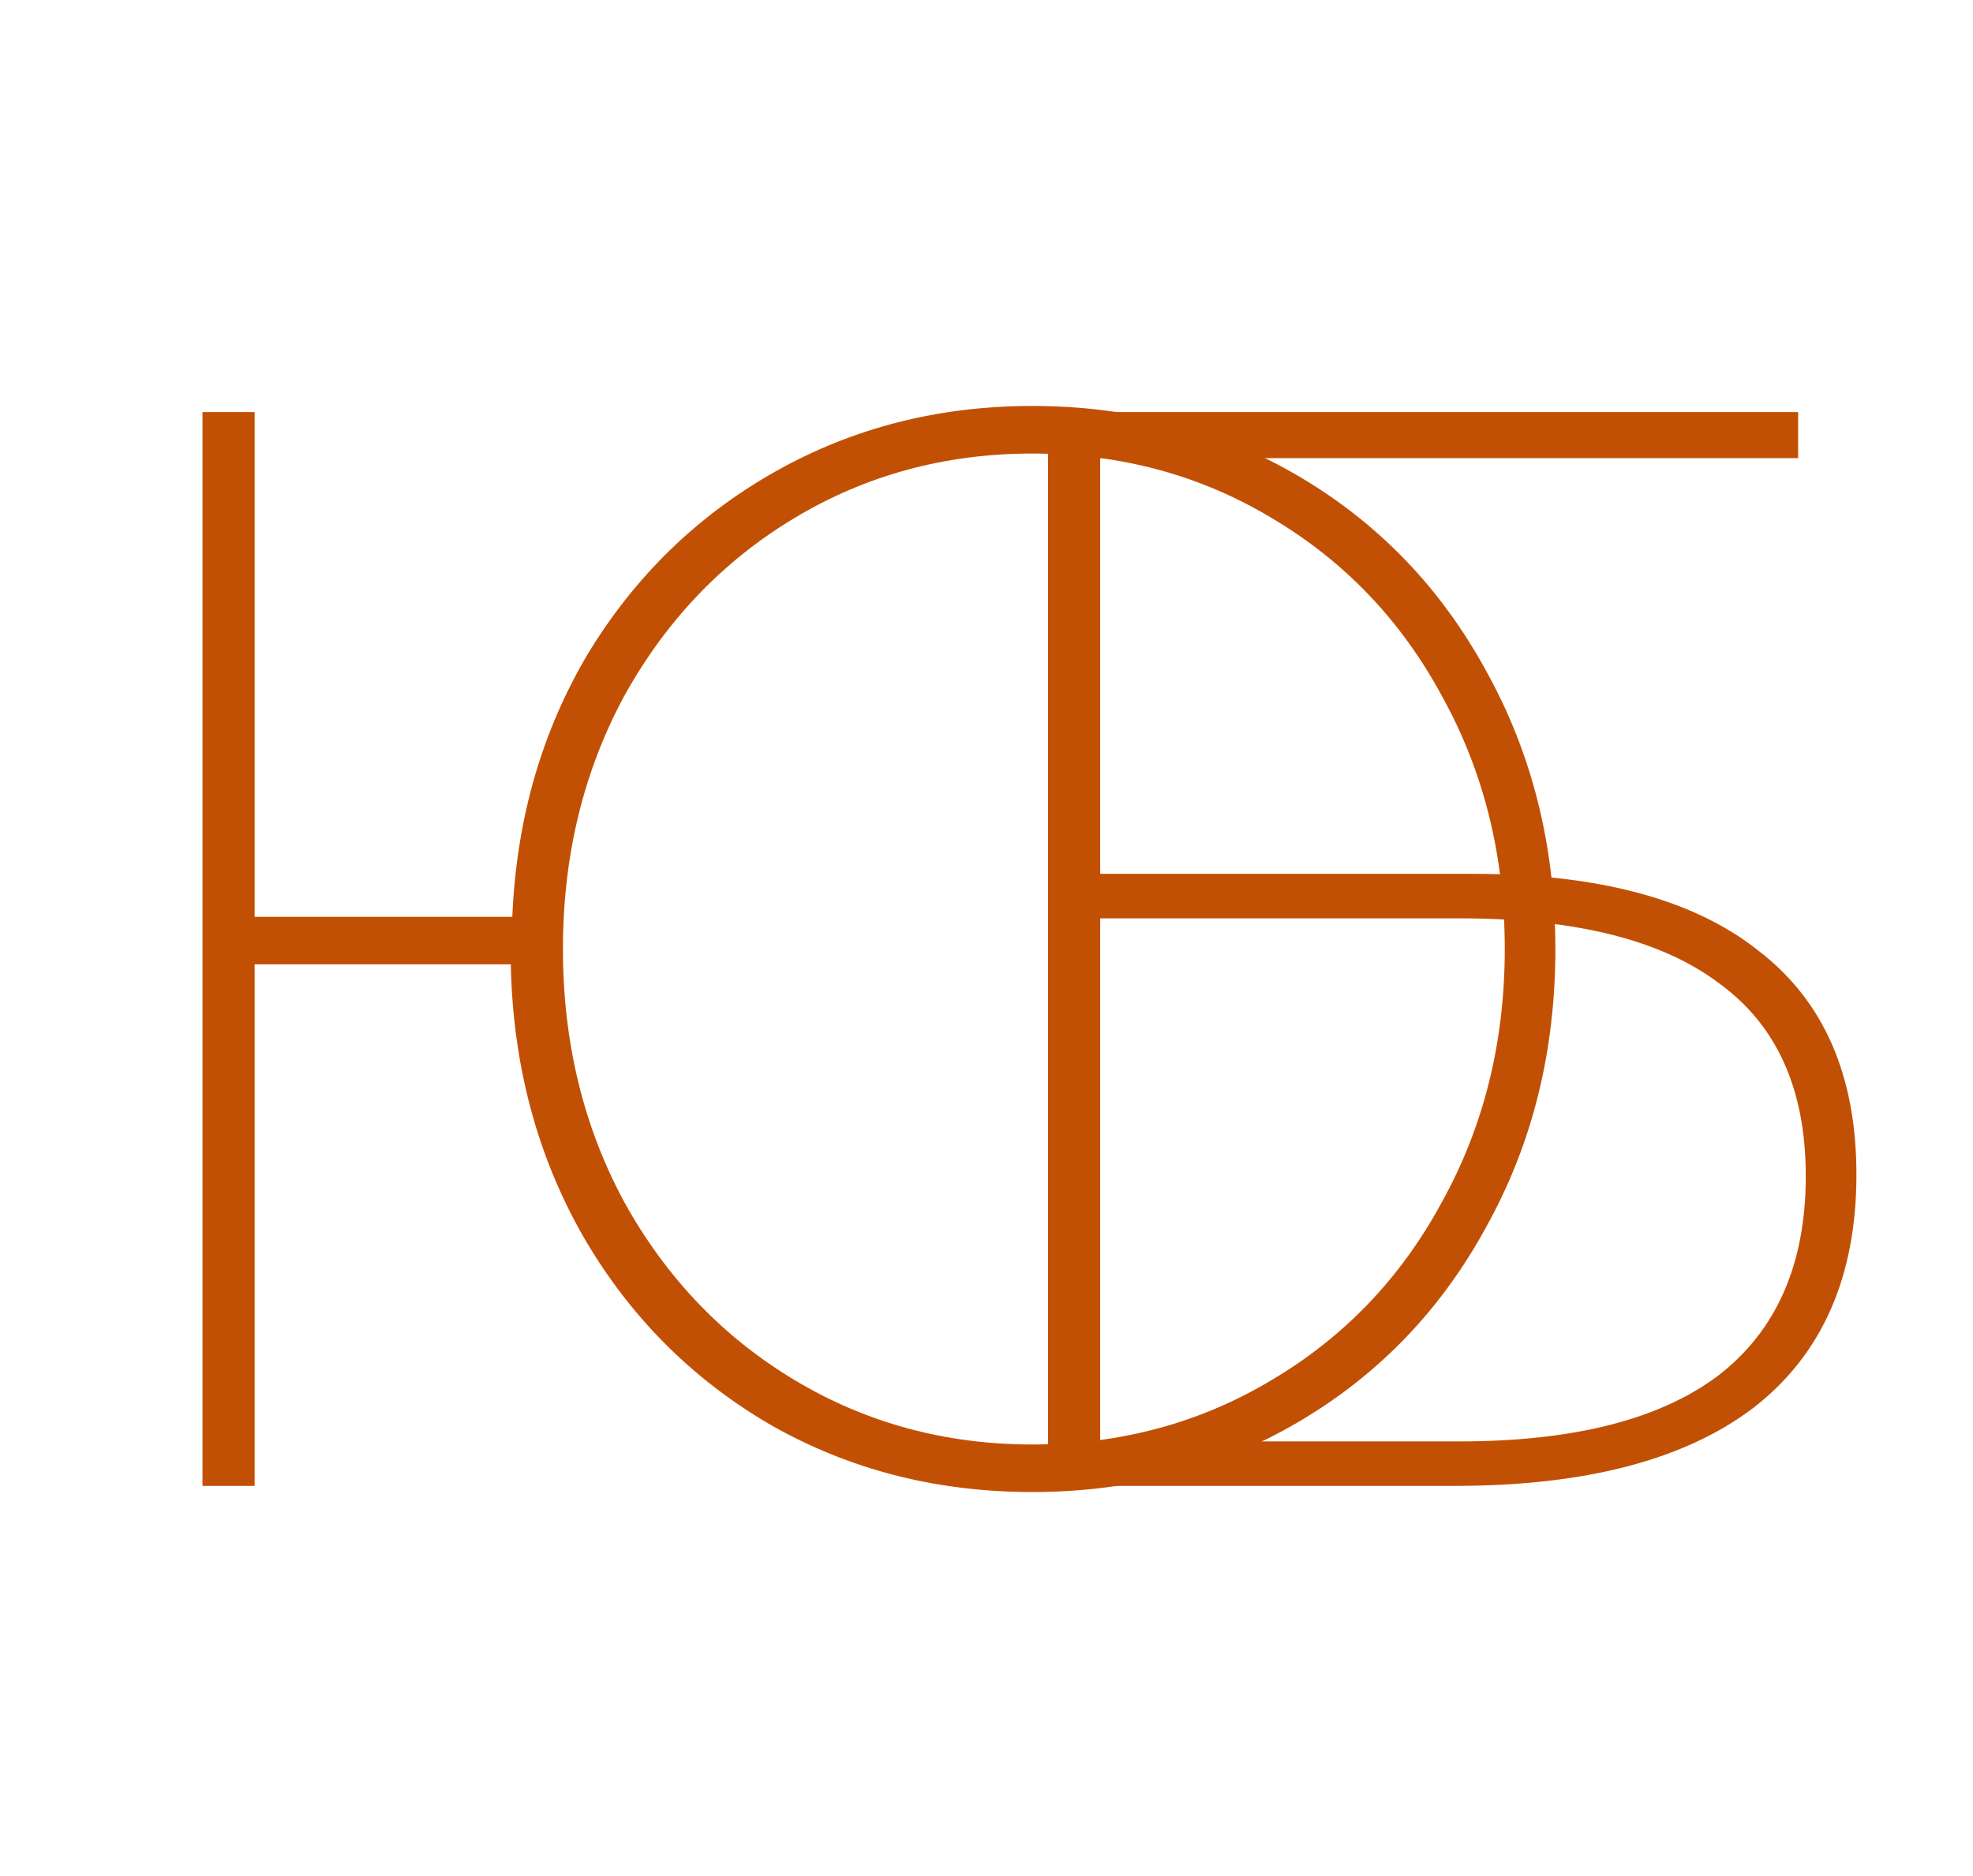
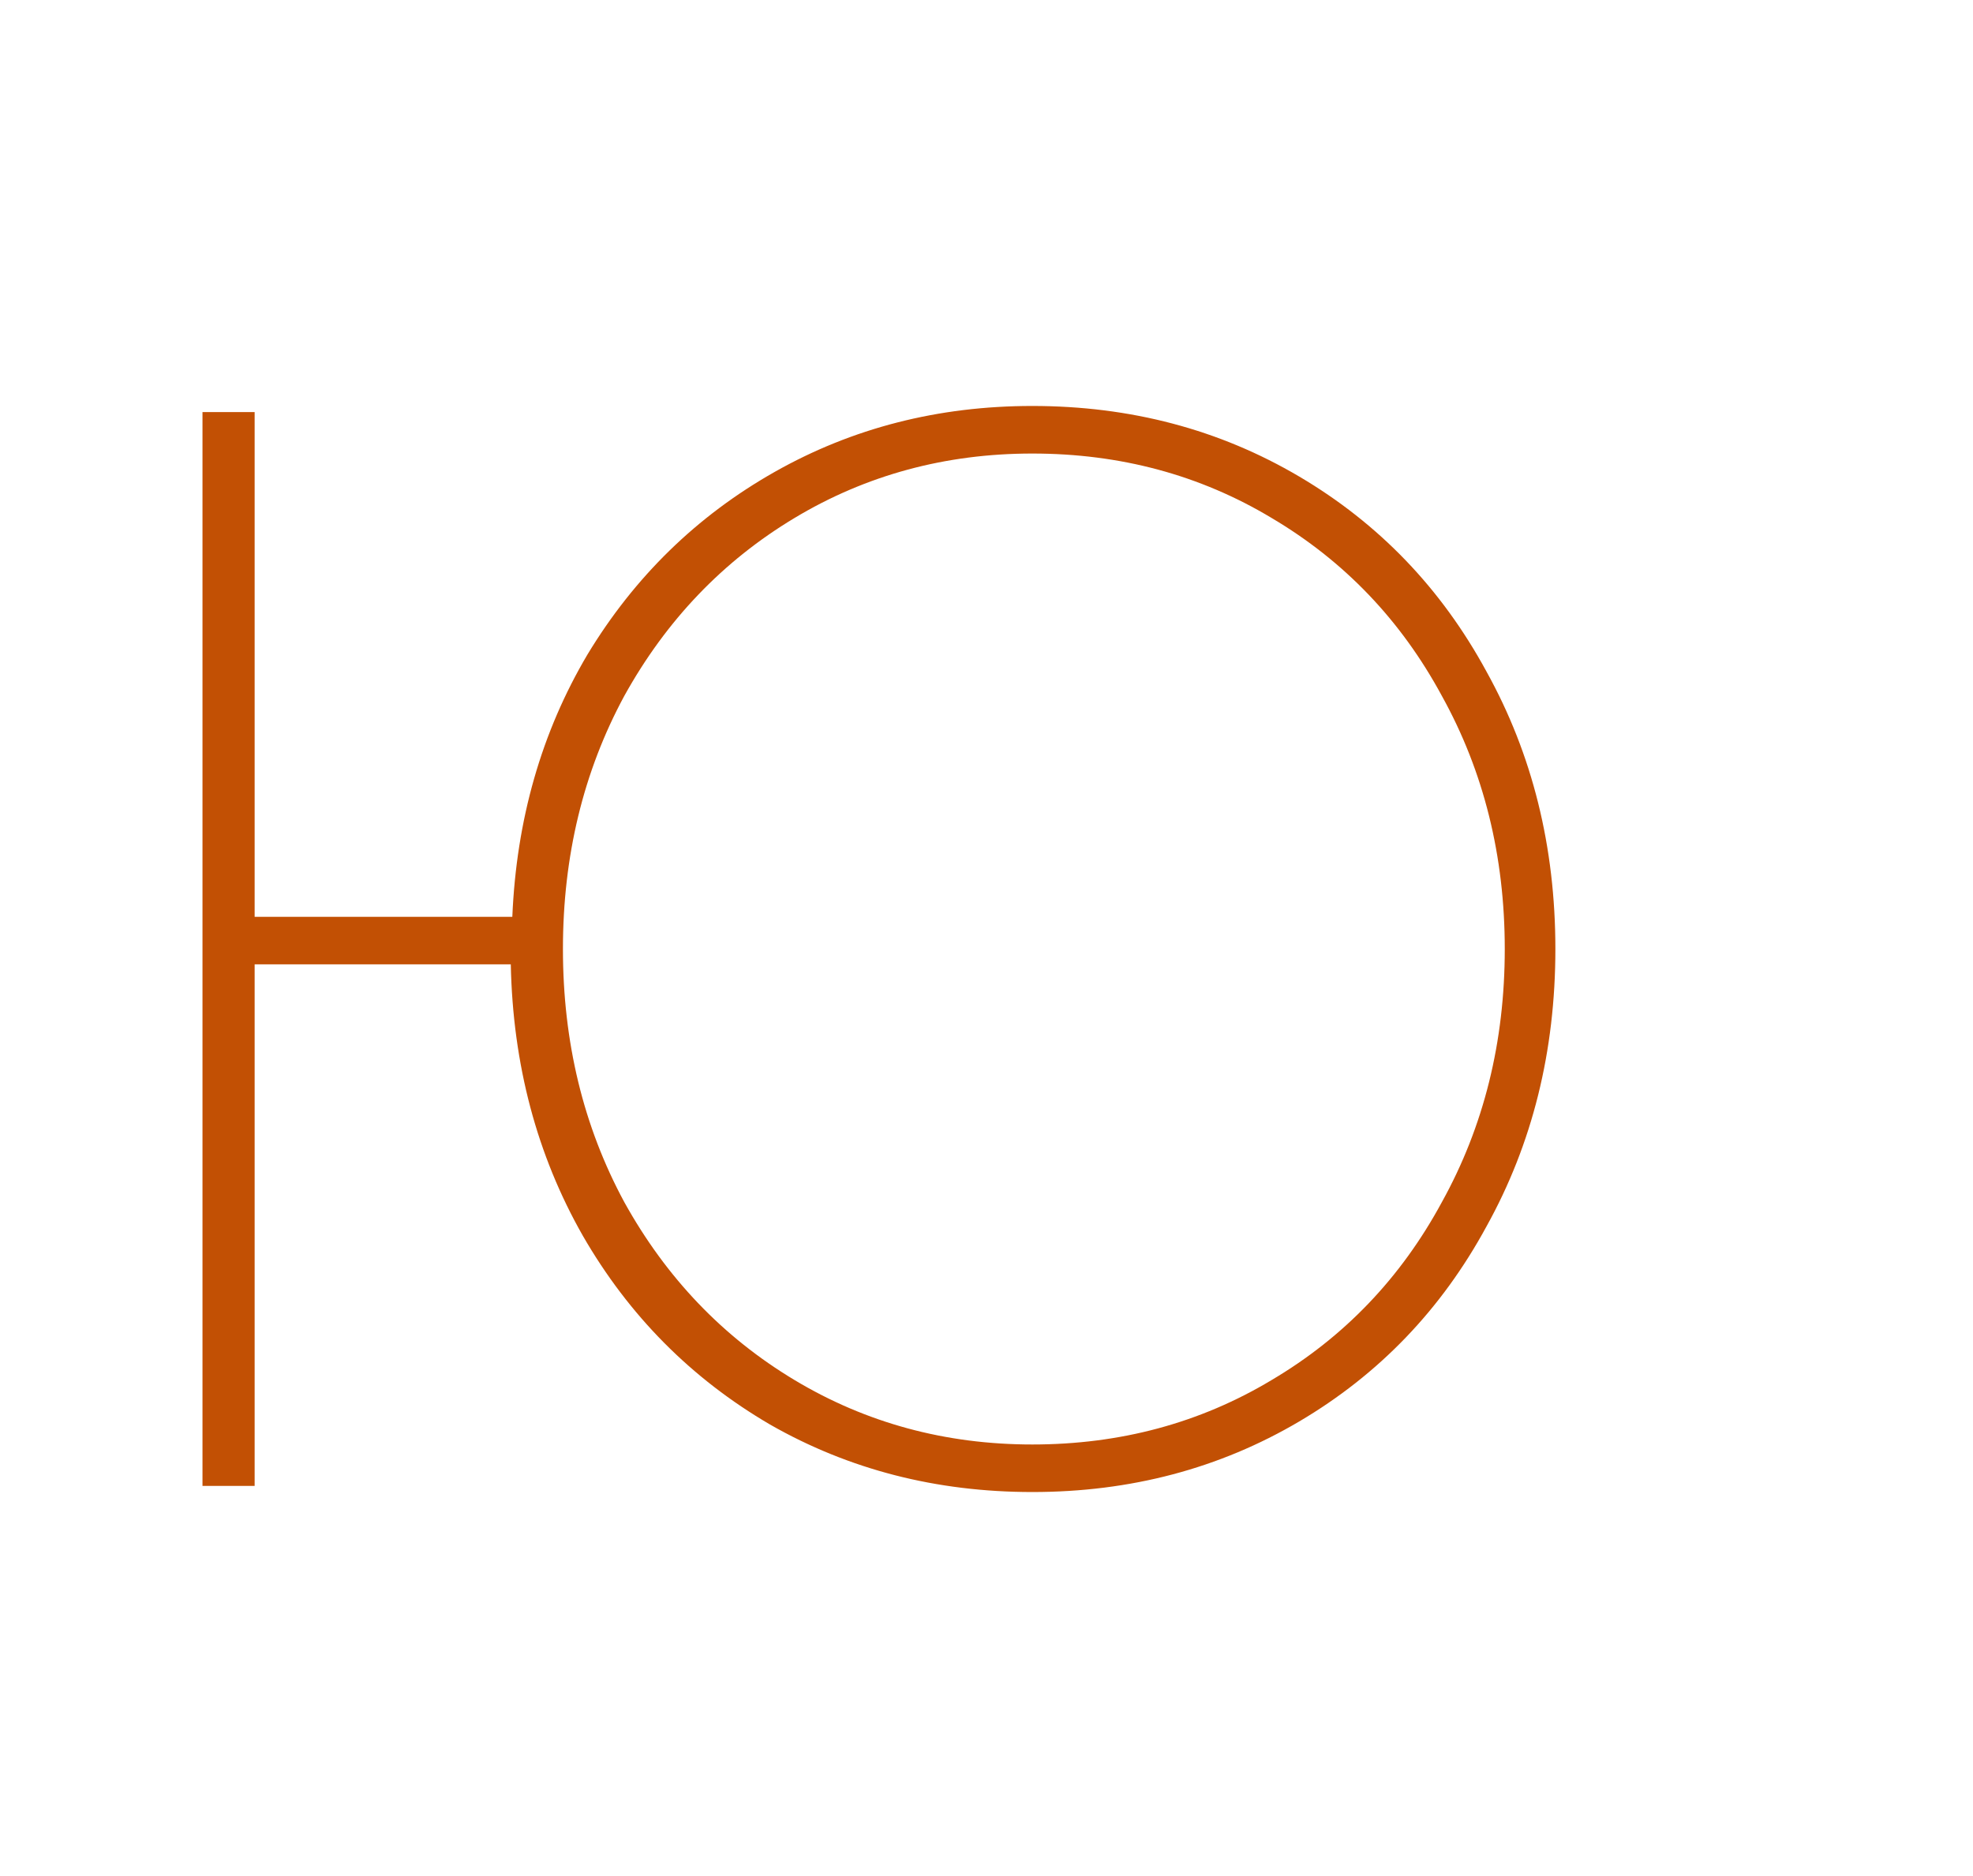
<svg xmlns="http://www.w3.org/2000/svg" width="81" height="77" viewBox="0 0 81 77" fill="none">
  <path d="M42.381 16.666C46.412 16.666 50.064 17.632 53.339 19.563C56.613 21.494 59.174 24.16 61.022 27.561C62.911 30.962 63.855 34.761 63.855 38.959C63.855 43.157 62.911 46.957 61.022 50.357C59.174 53.758 56.613 56.424 53.339 58.355C50.064 60.286 46.412 61.252 42.381 61.252C38.435 61.252 34.846 60.328 31.613 58.481C28.38 56.592 25.819 54.01 23.93 50.735C22.041 47.419 21.054 43.703 20.97 39.589H10.454V61H8.313V16.918H10.454V37.637H21.033C21.201 33.648 22.23 30.059 24.119 26.868C26.05 23.677 28.611 21.18 31.802 19.374C34.992 17.569 38.519 16.666 42.381 16.666ZM42.381 59.3C45.992 59.3 49.267 58.418 52.205 56.655C55.186 54.892 57.516 52.457 59.195 49.35C60.917 46.243 61.777 42.78 61.777 38.959C61.777 35.139 60.917 31.675 59.195 28.569C57.516 25.462 55.186 23.027 52.205 21.264C49.267 19.5 45.992 18.619 42.381 18.619C38.813 18.619 35.559 19.5 32.62 21.264C29.682 23.027 27.352 25.462 25.63 28.569C23.951 31.675 23.111 35.139 23.111 38.959C23.111 42.78 23.951 46.243 25.63 49.35C27.352 52.457 29.682 54.892 32.62 56.655C35.559 58.418 38.813 59.3 42.381 59.3Z" fill="#C25004" />
-   <path d="M43.026 16.918H73.821V18.808H45.167V35.873H60.47C65.634 35.873 69.538 36.923 72.183 39.022C74.87 41.079 76.214 44.144 76.214 48.216C76.214 52.415 74.807 55.605 71.994 57.788C69.181 59.929 65.088 61 59.715 61H43.026V16.918ZM59.903 59.174C64.605 59.174 68.153 58.271 70.546 56.466C72.939 54.619 74.135 51.89 74.135 48.279C74.135 44.711 72.939 42.066 70.546 40.345C68.195 38.581 64.647 37.7 59.903 37.7H45.167V59.174H59.903Z" fill="#C25004" />
</svg>